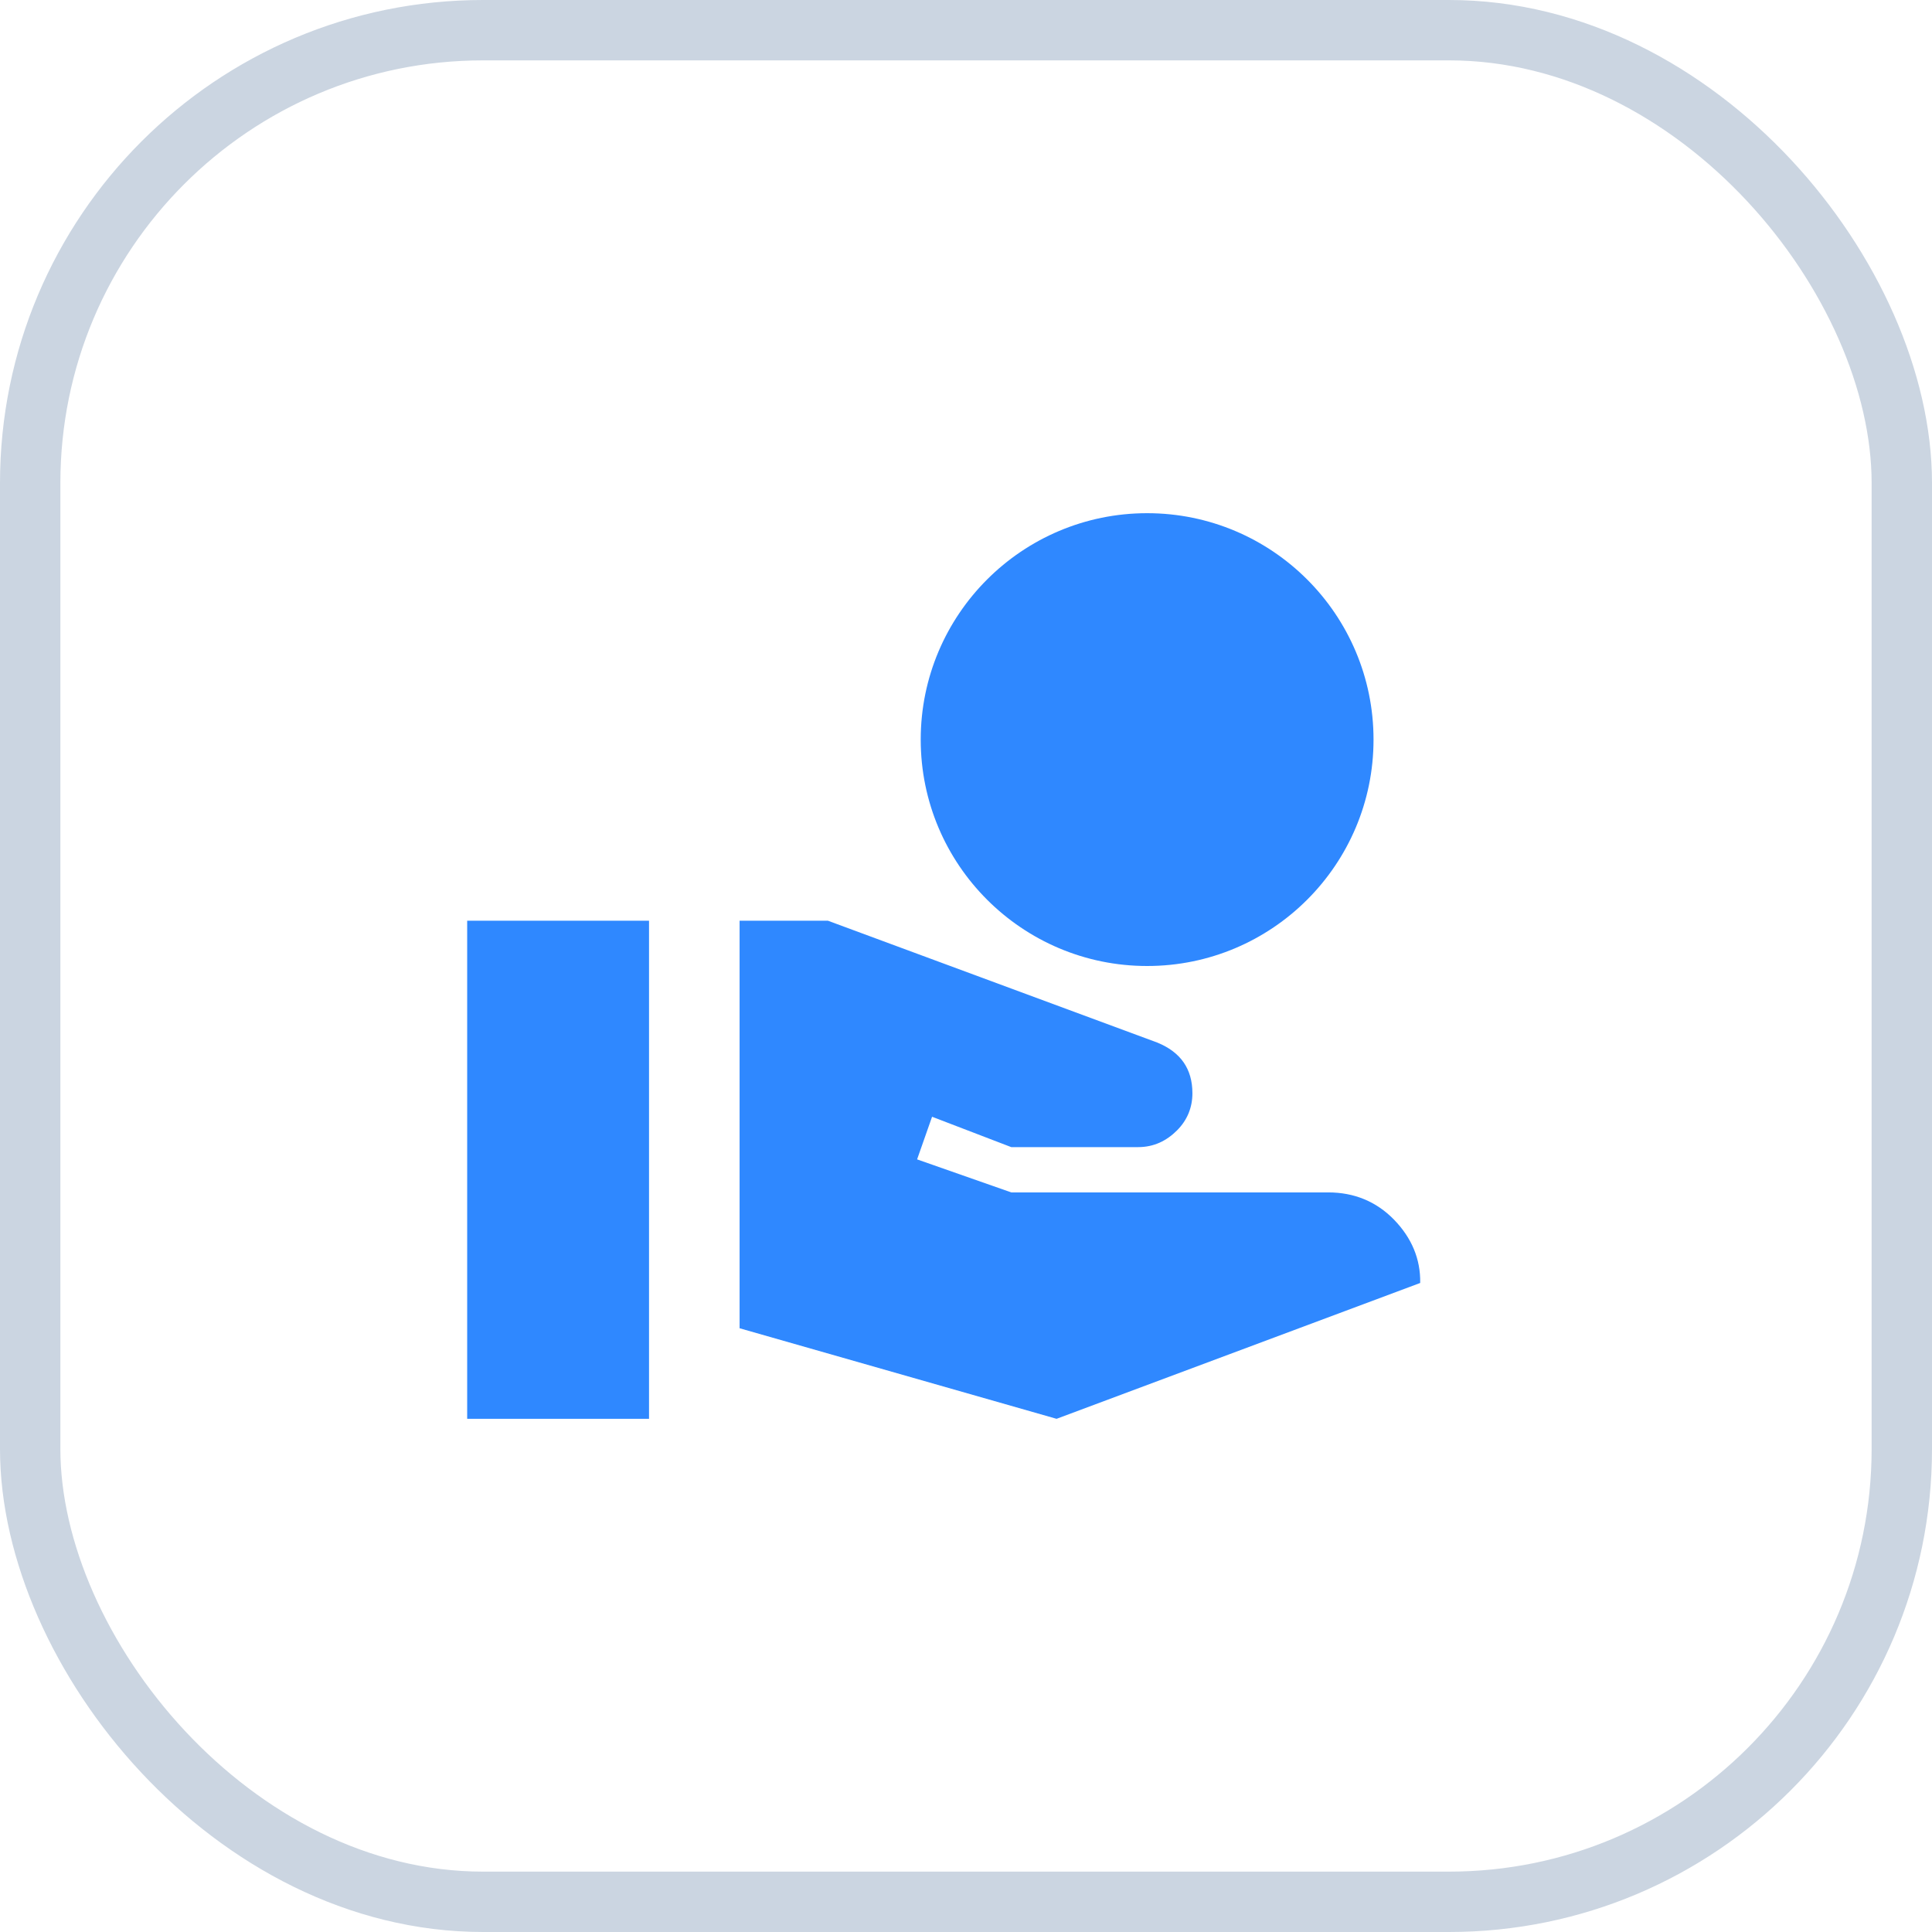
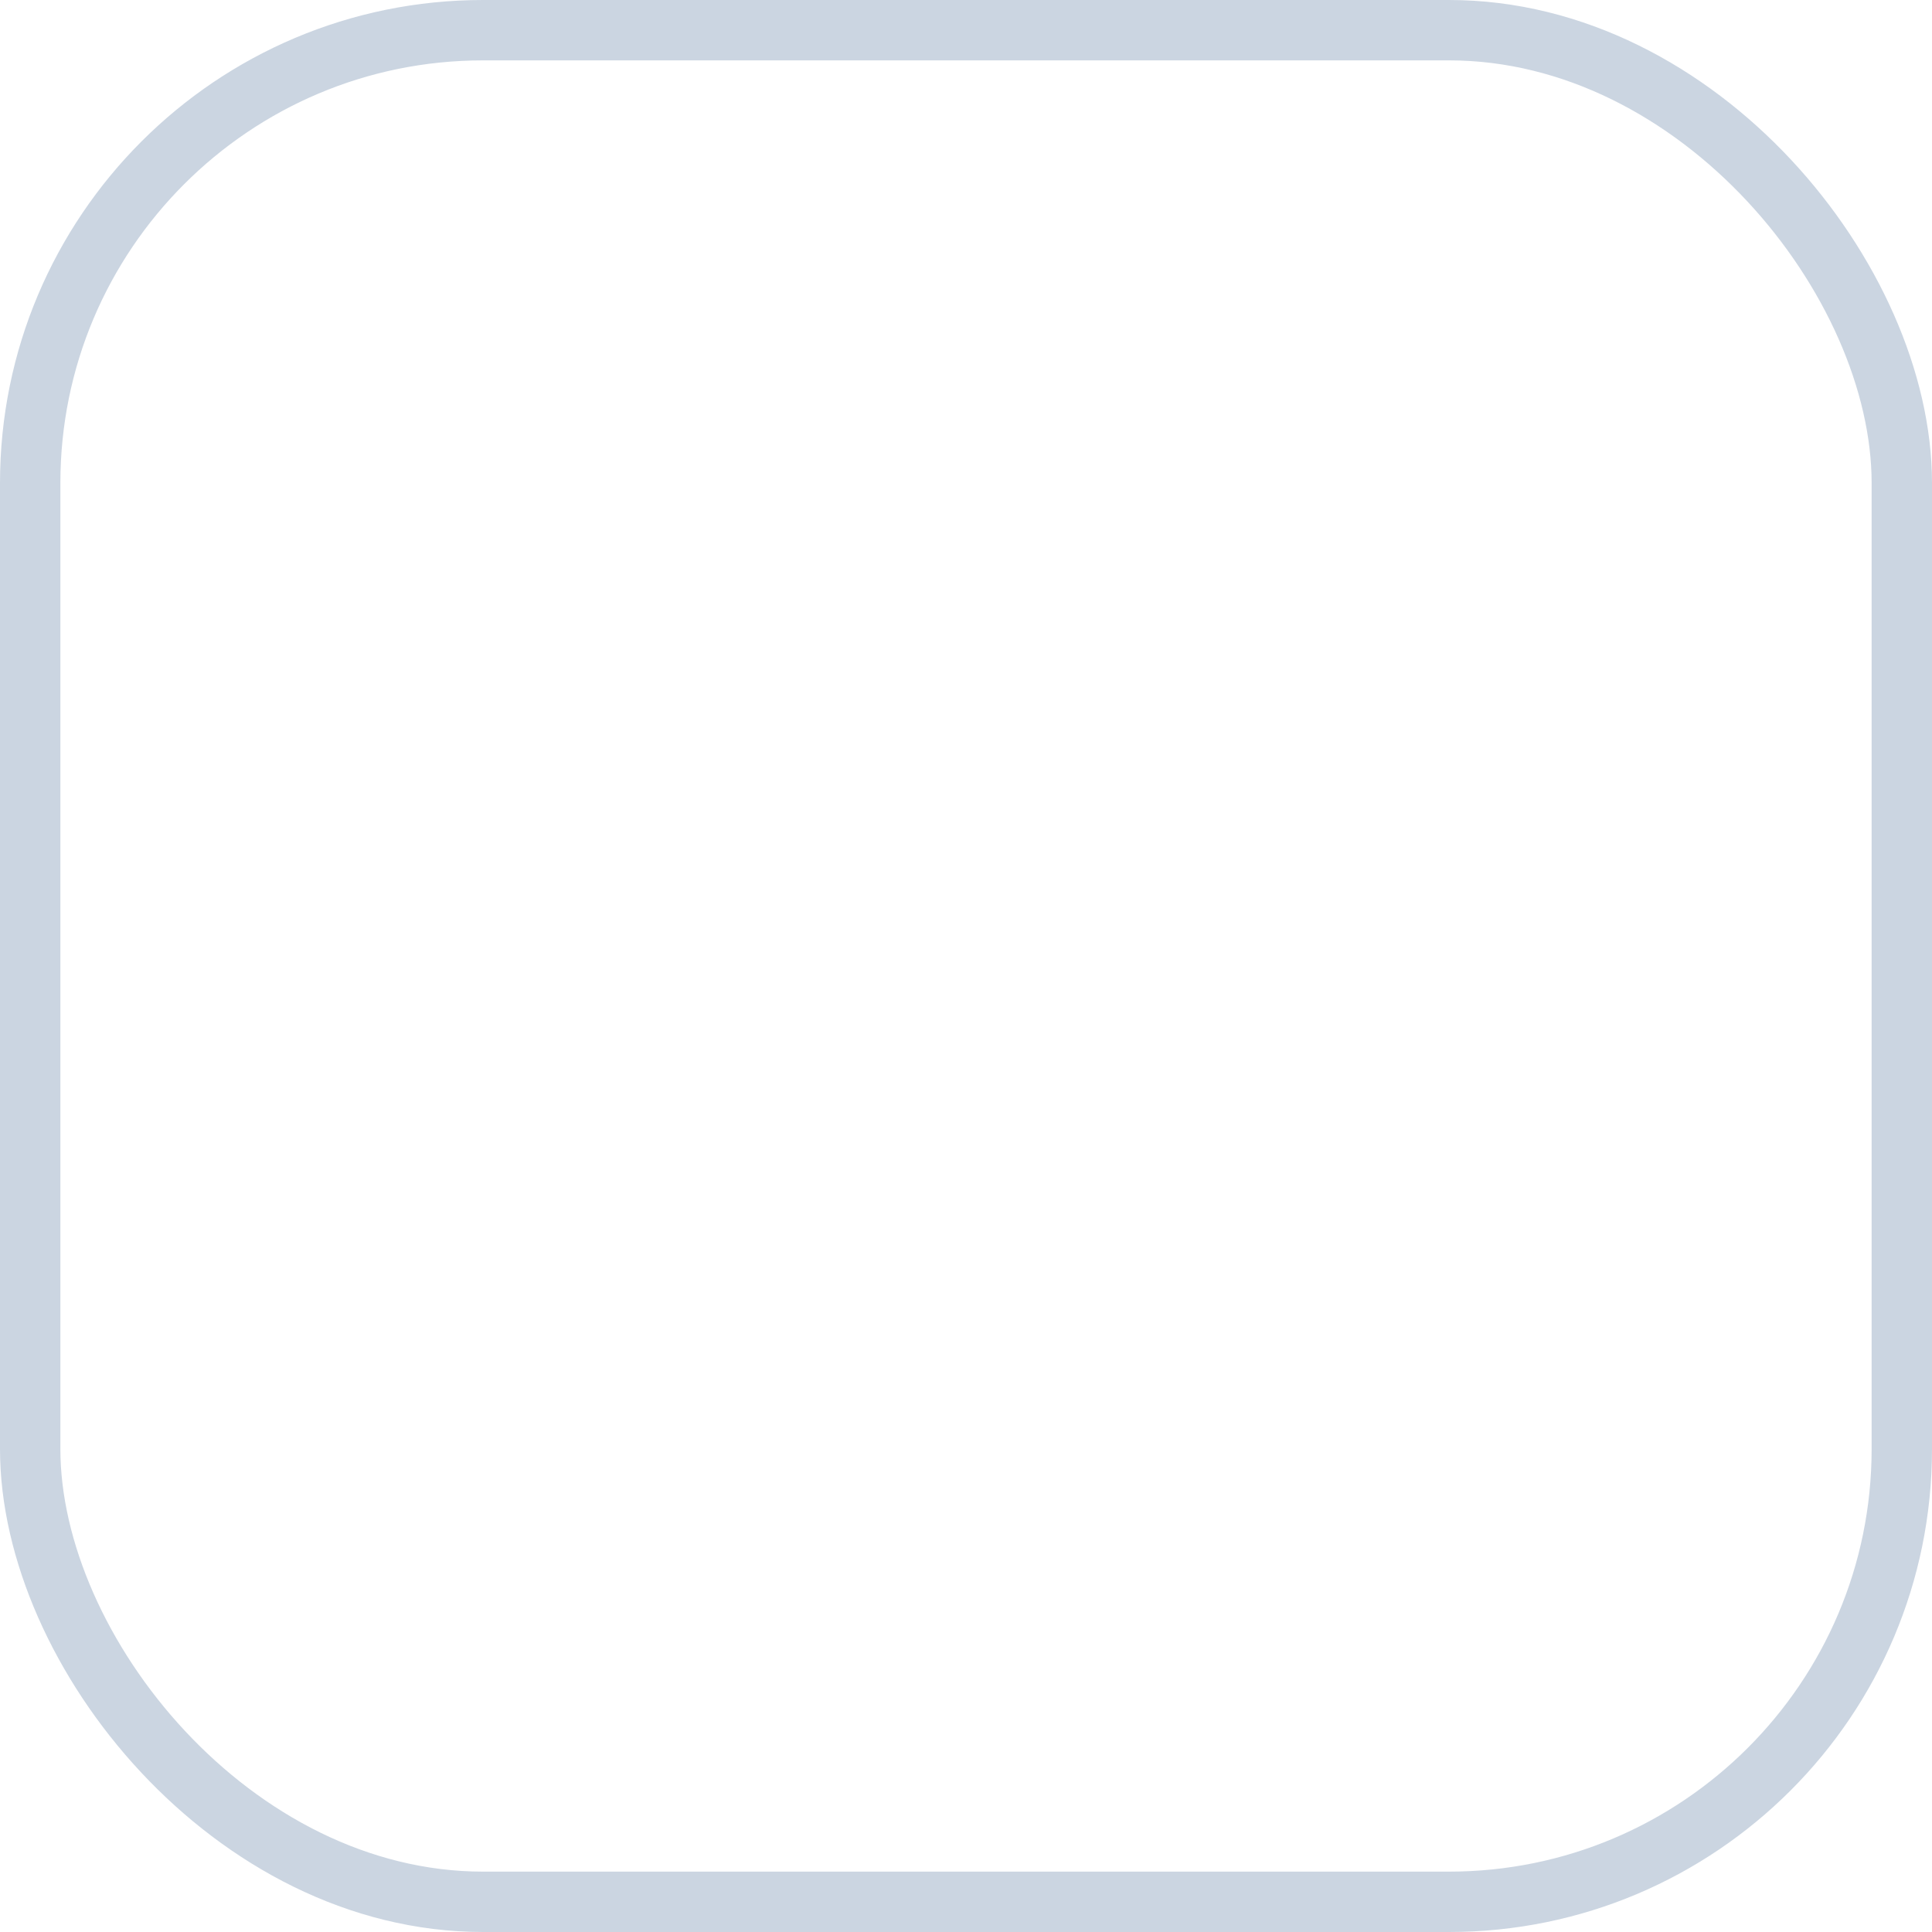
<svg xmlns="http://www.w3.org/2000/svg" width="32" height="32" viewBox="0 0 32 32" fill="none">
  <rect x="0.5" y="0.5" width="31" height="31" rx="7.5" stroke="#CBD5E1" />
-   <path d="M19 16C21.07 16 22.75 14.32 22.75 12.25C22.75 10.18 21.07 8.5 19 8.5C16.93 8.5 15.25 10.18 15.25 12.25C15.25 14.32 16.93 16 19 16ZM23.088 20.2C22.795 19.9 22.428 19.75 22 19.75H16.75L15.19 19.203L15.438 18.497L16.75 19H18.85C19.113 19 19.323 18.895 19.495 18.723C19.668 18.55 19.75 18.34 19.75 18.108C19.75 17.703 19.555 17.425 19.165 17.267L13.713 15.25H12.25V22L17.5 23.5L23.523 21.25C23.53 20.852 23.38 20.5 23.088 20.2ZM10.75 15.25H7.738V23.5H10.75V15.25Z" fill="#2F88FF" />
</svg>